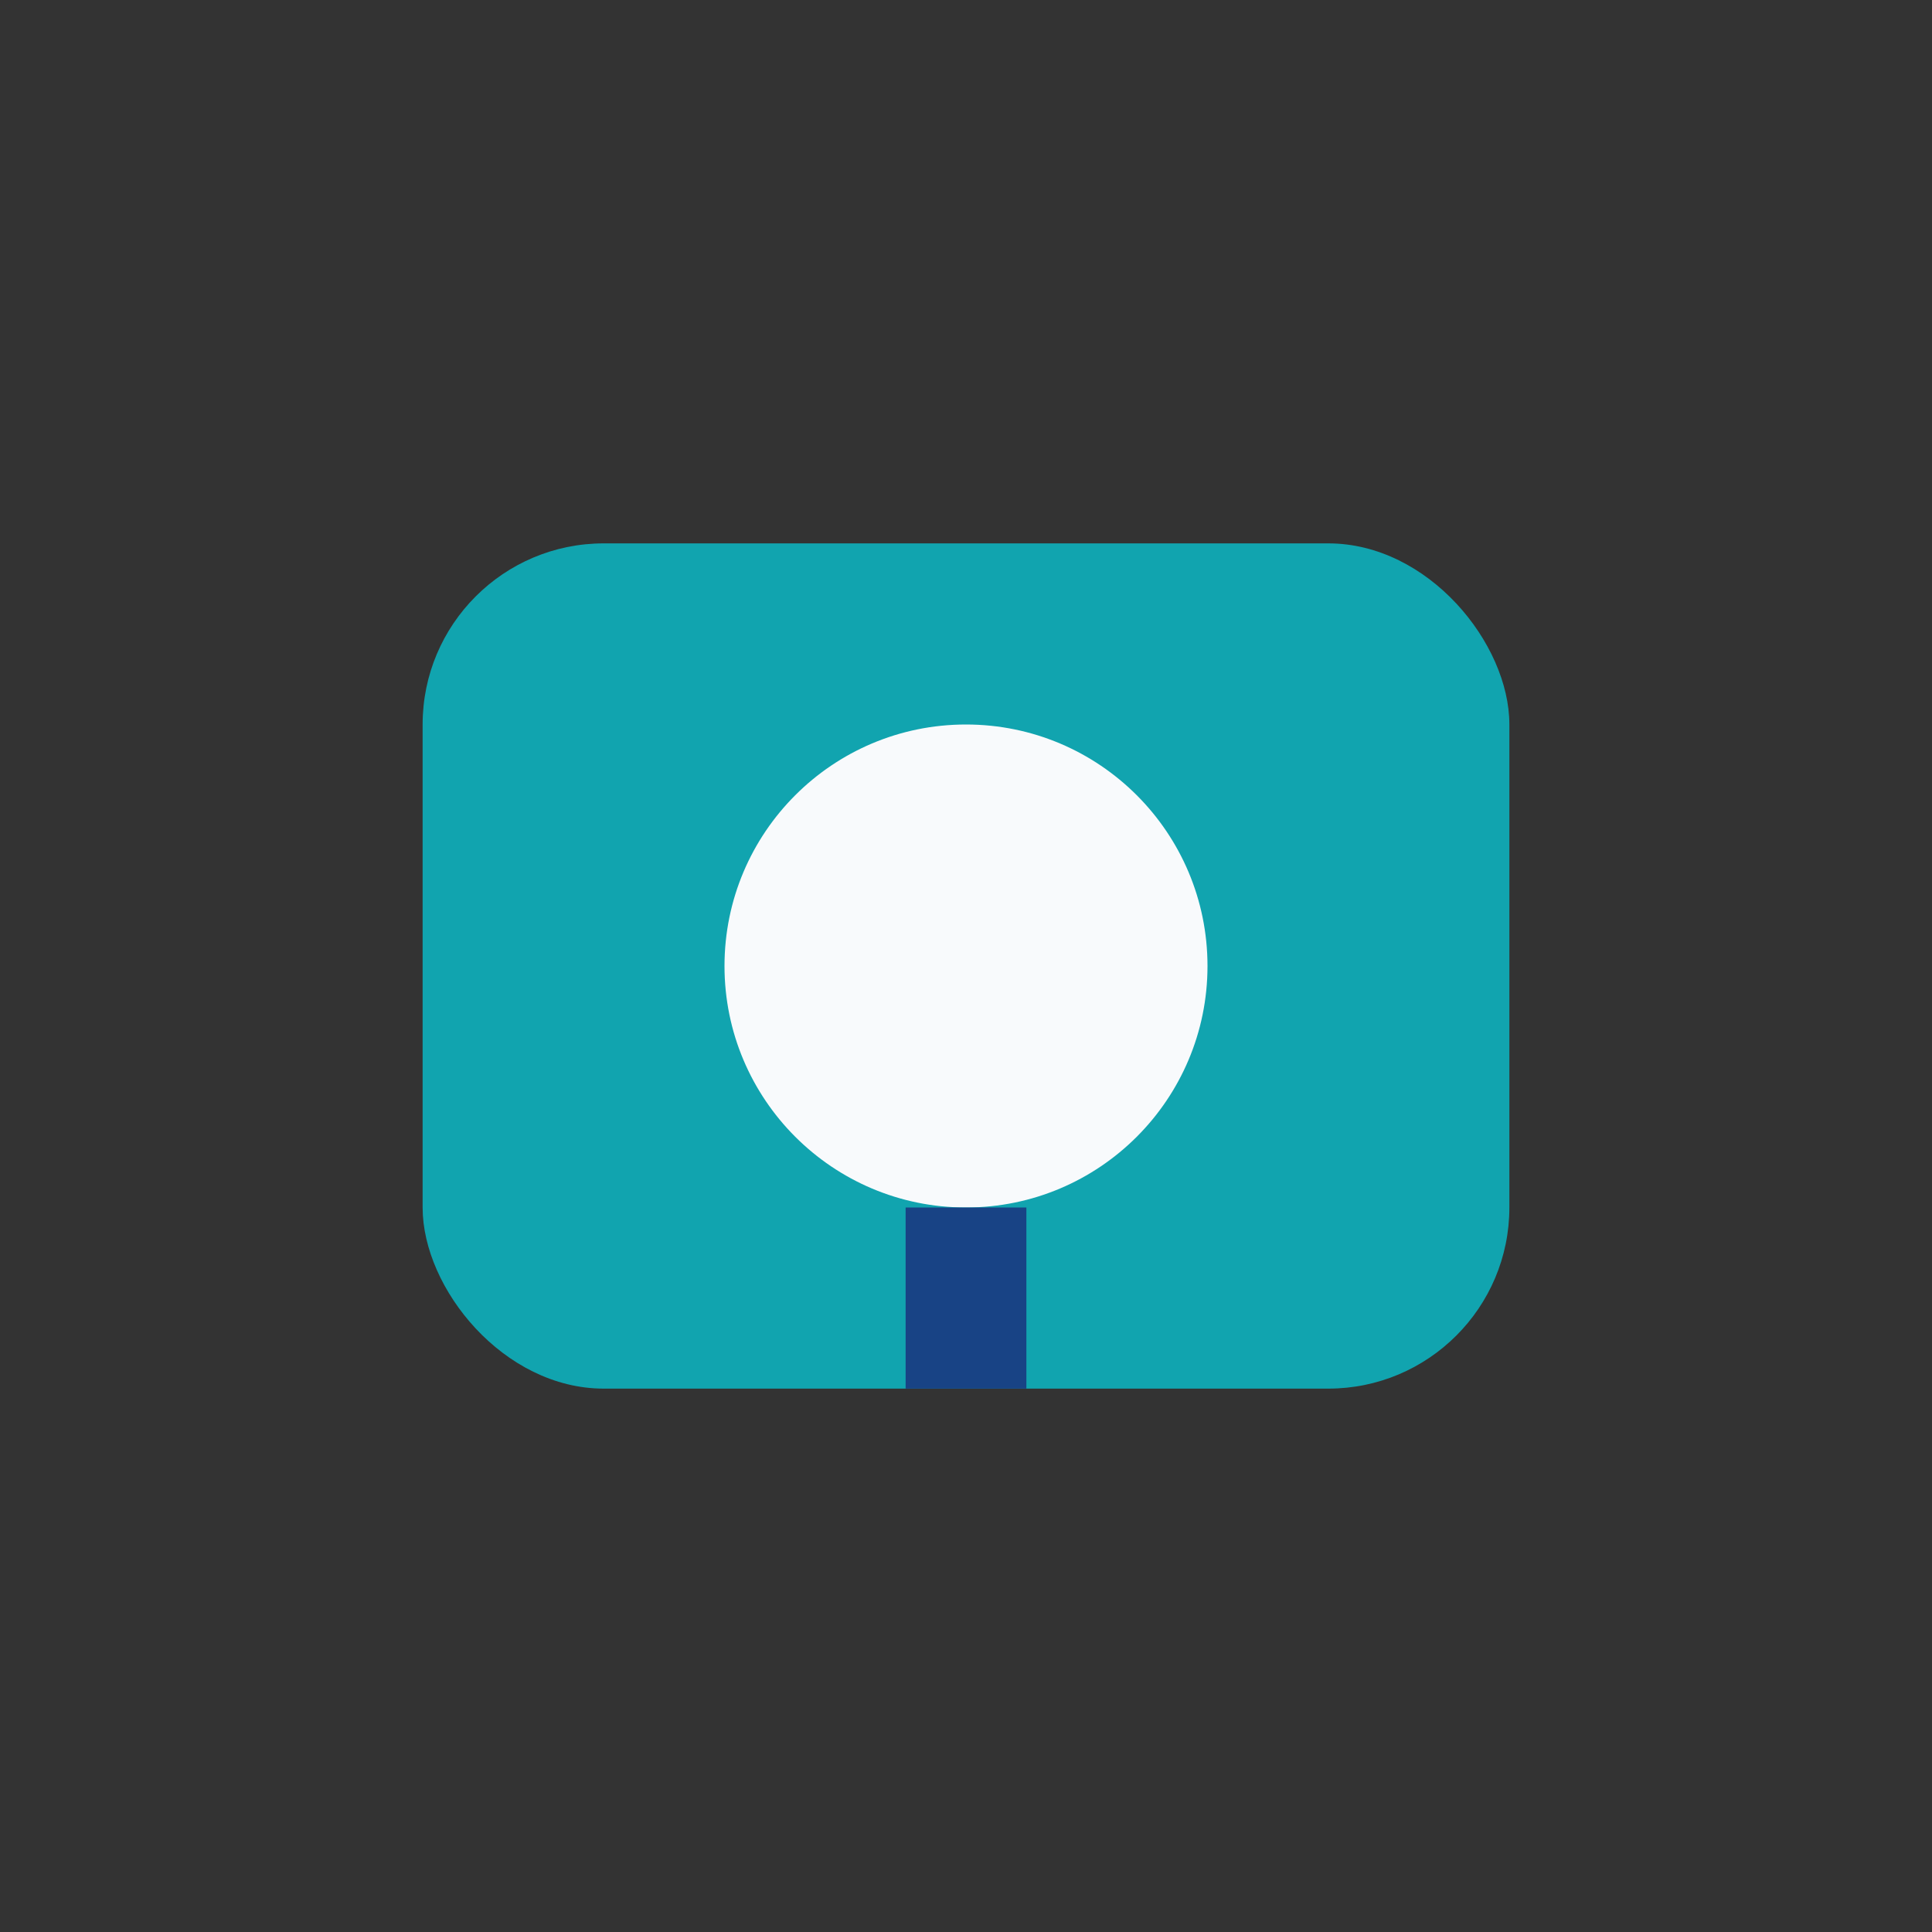
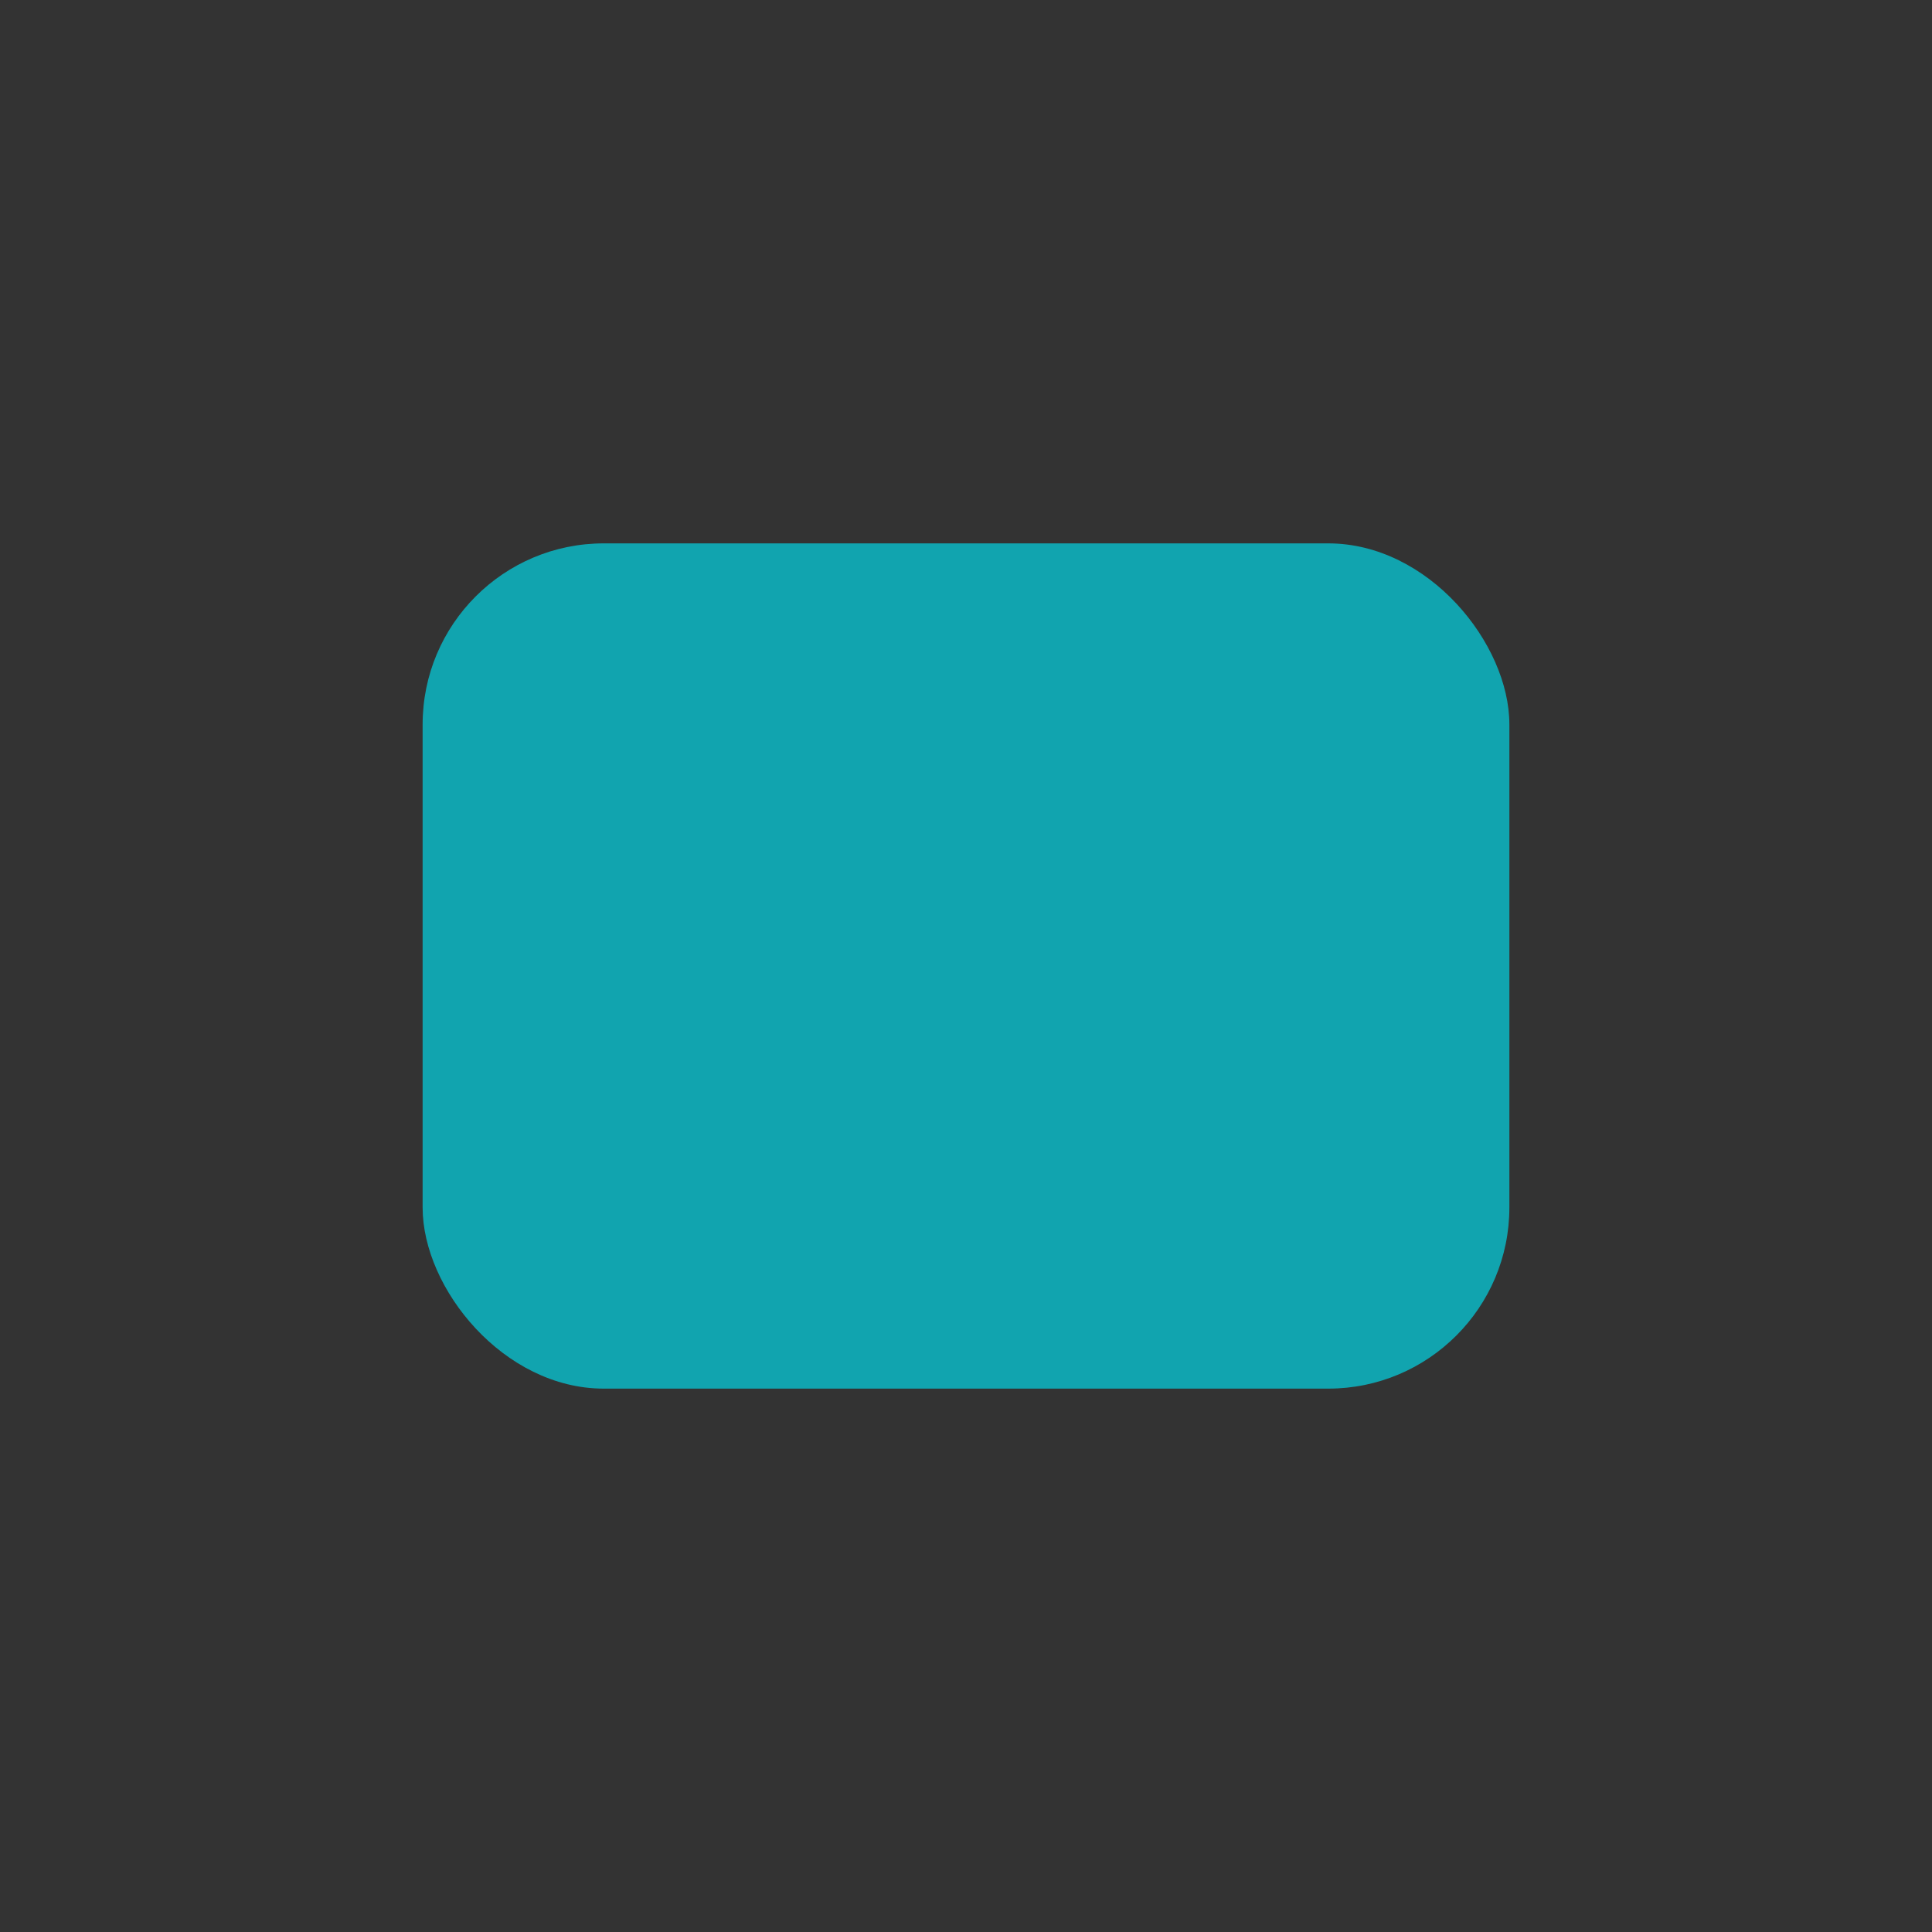
<svg xmlns="http://www.w3.org/2000/svg" width="32" height="32" viewBox="0 0 32 32">
  <rect x="0" y="0" width="32" height="32" fill="#333333" stroke="none" />
  <rect x="7" y="9" width="18" height="14" rx="3" fill="#11A4AF" />
-   <circle cx="16" cy="16" r="4" fill="#F8FAFC" />
-   <path d="M16 20v3" stroke="#184385" stroke-width="2" />
</svg>